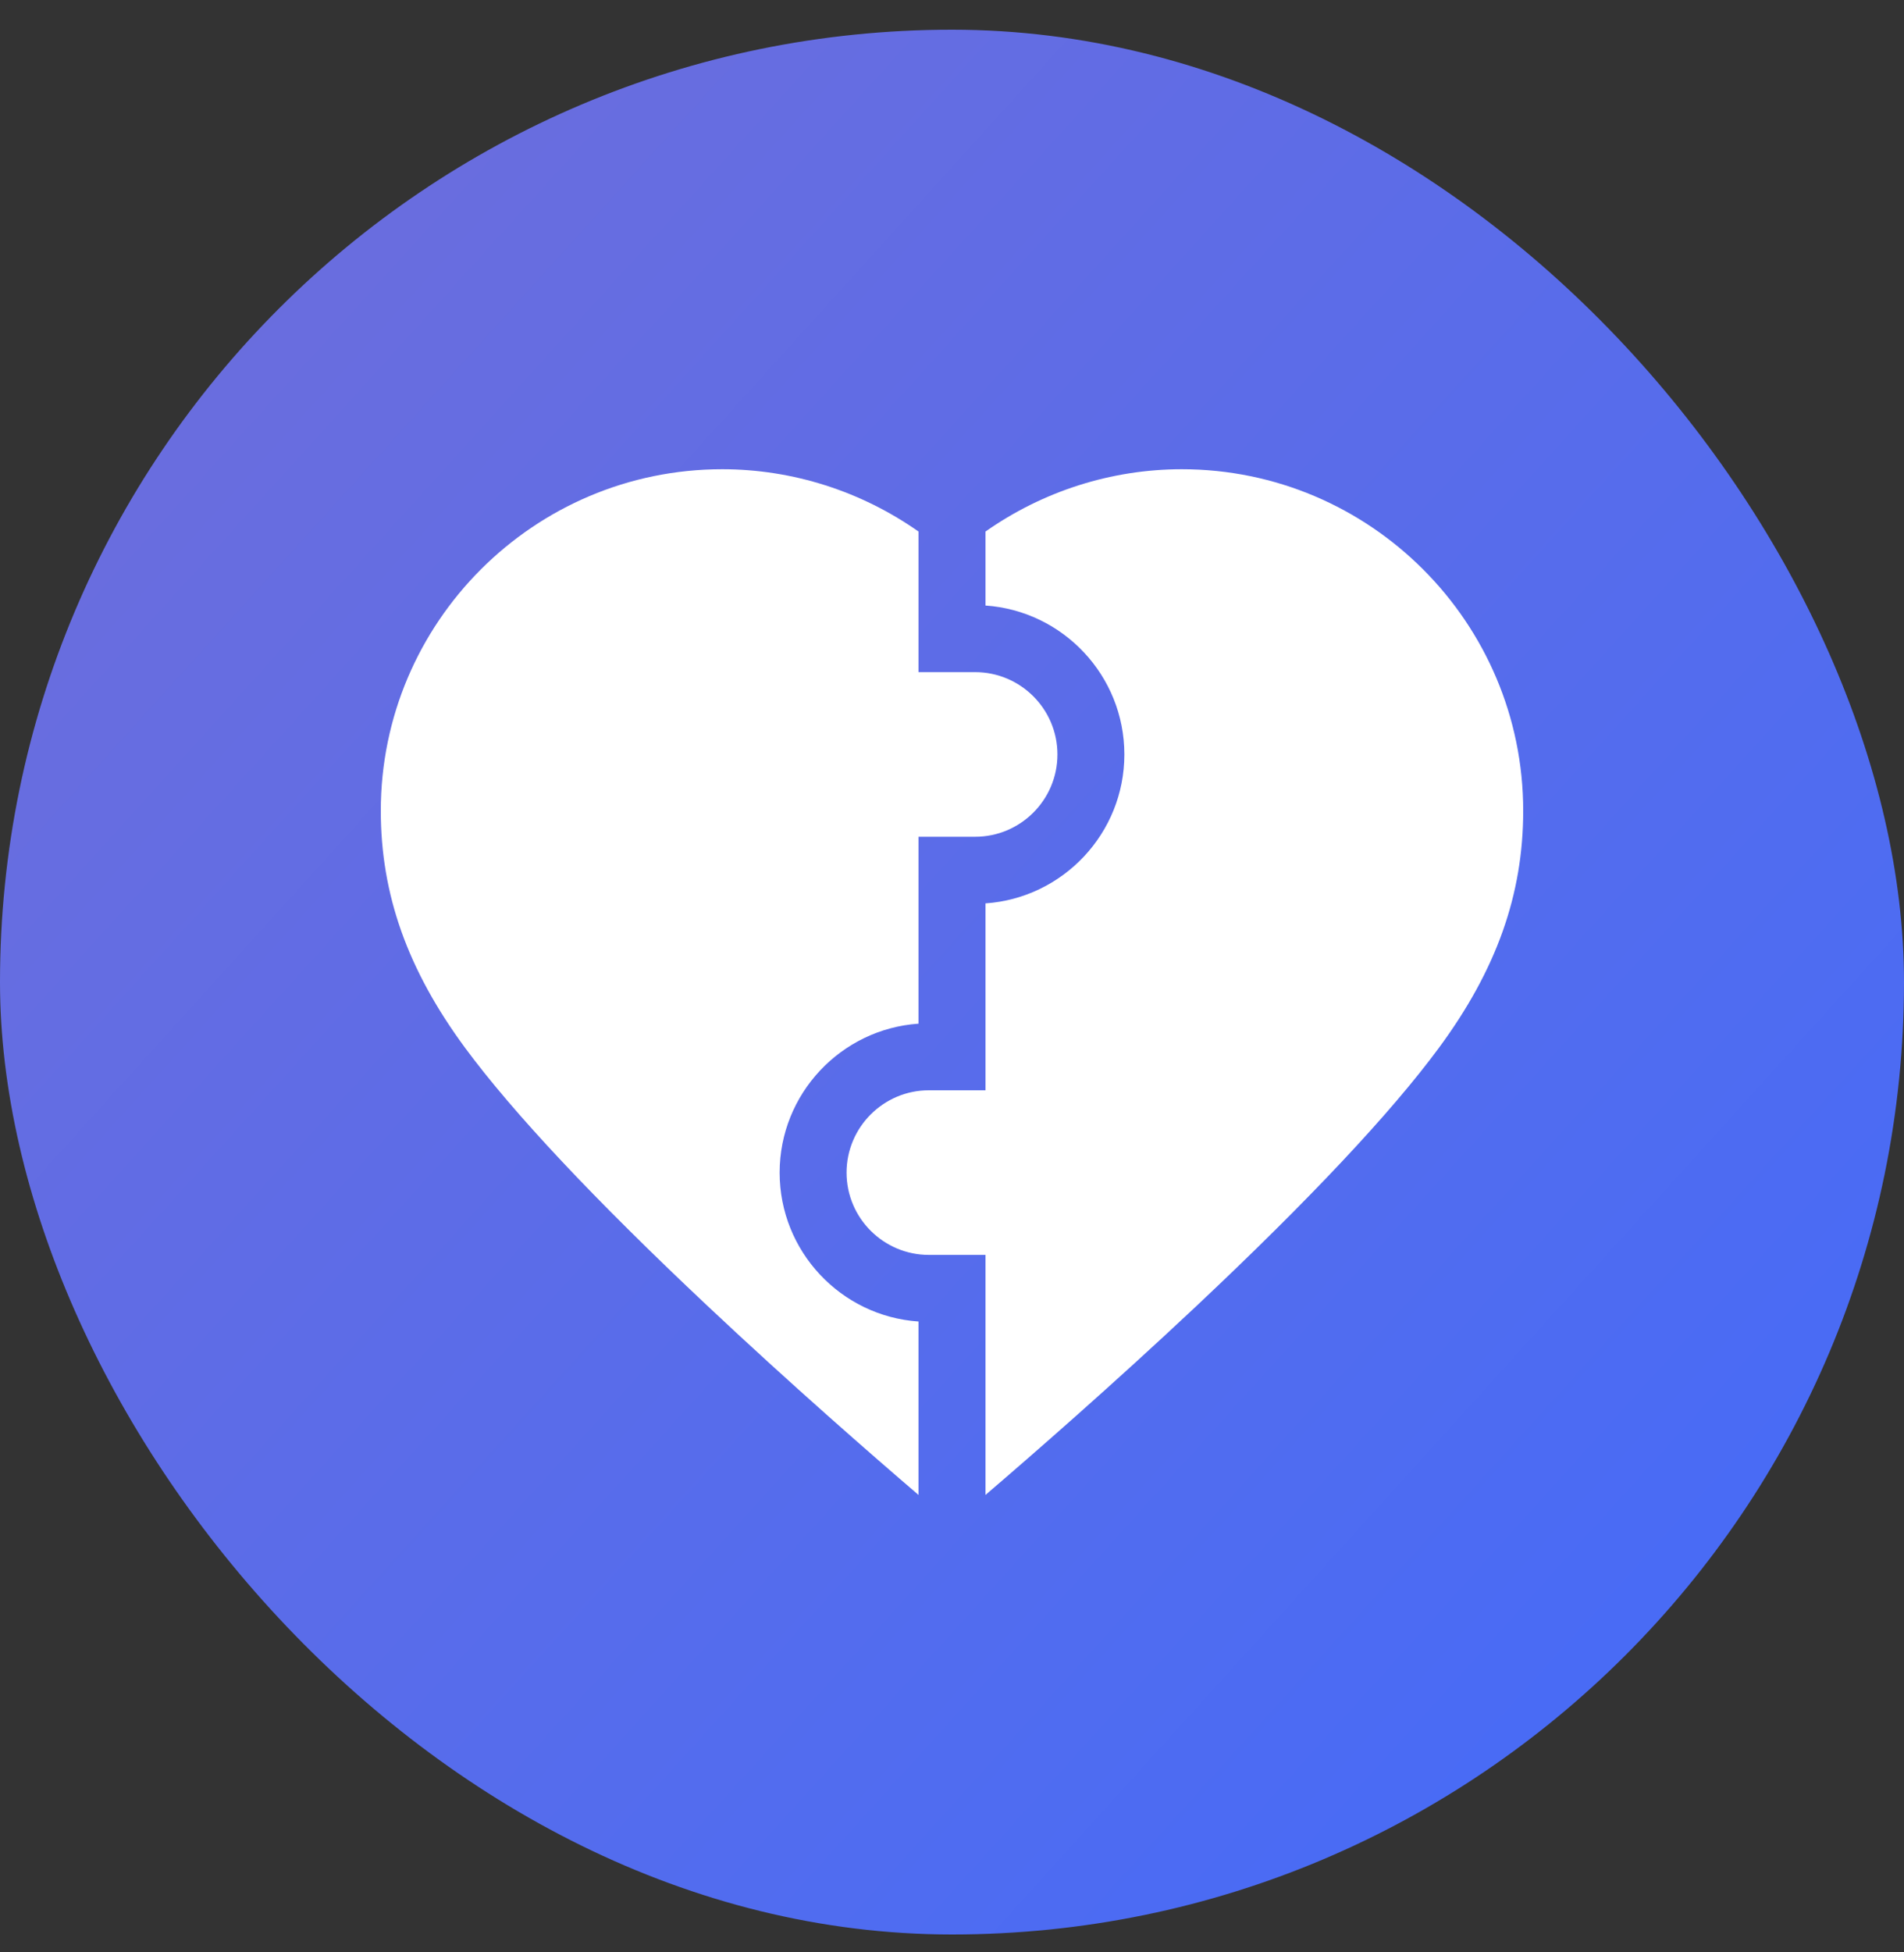
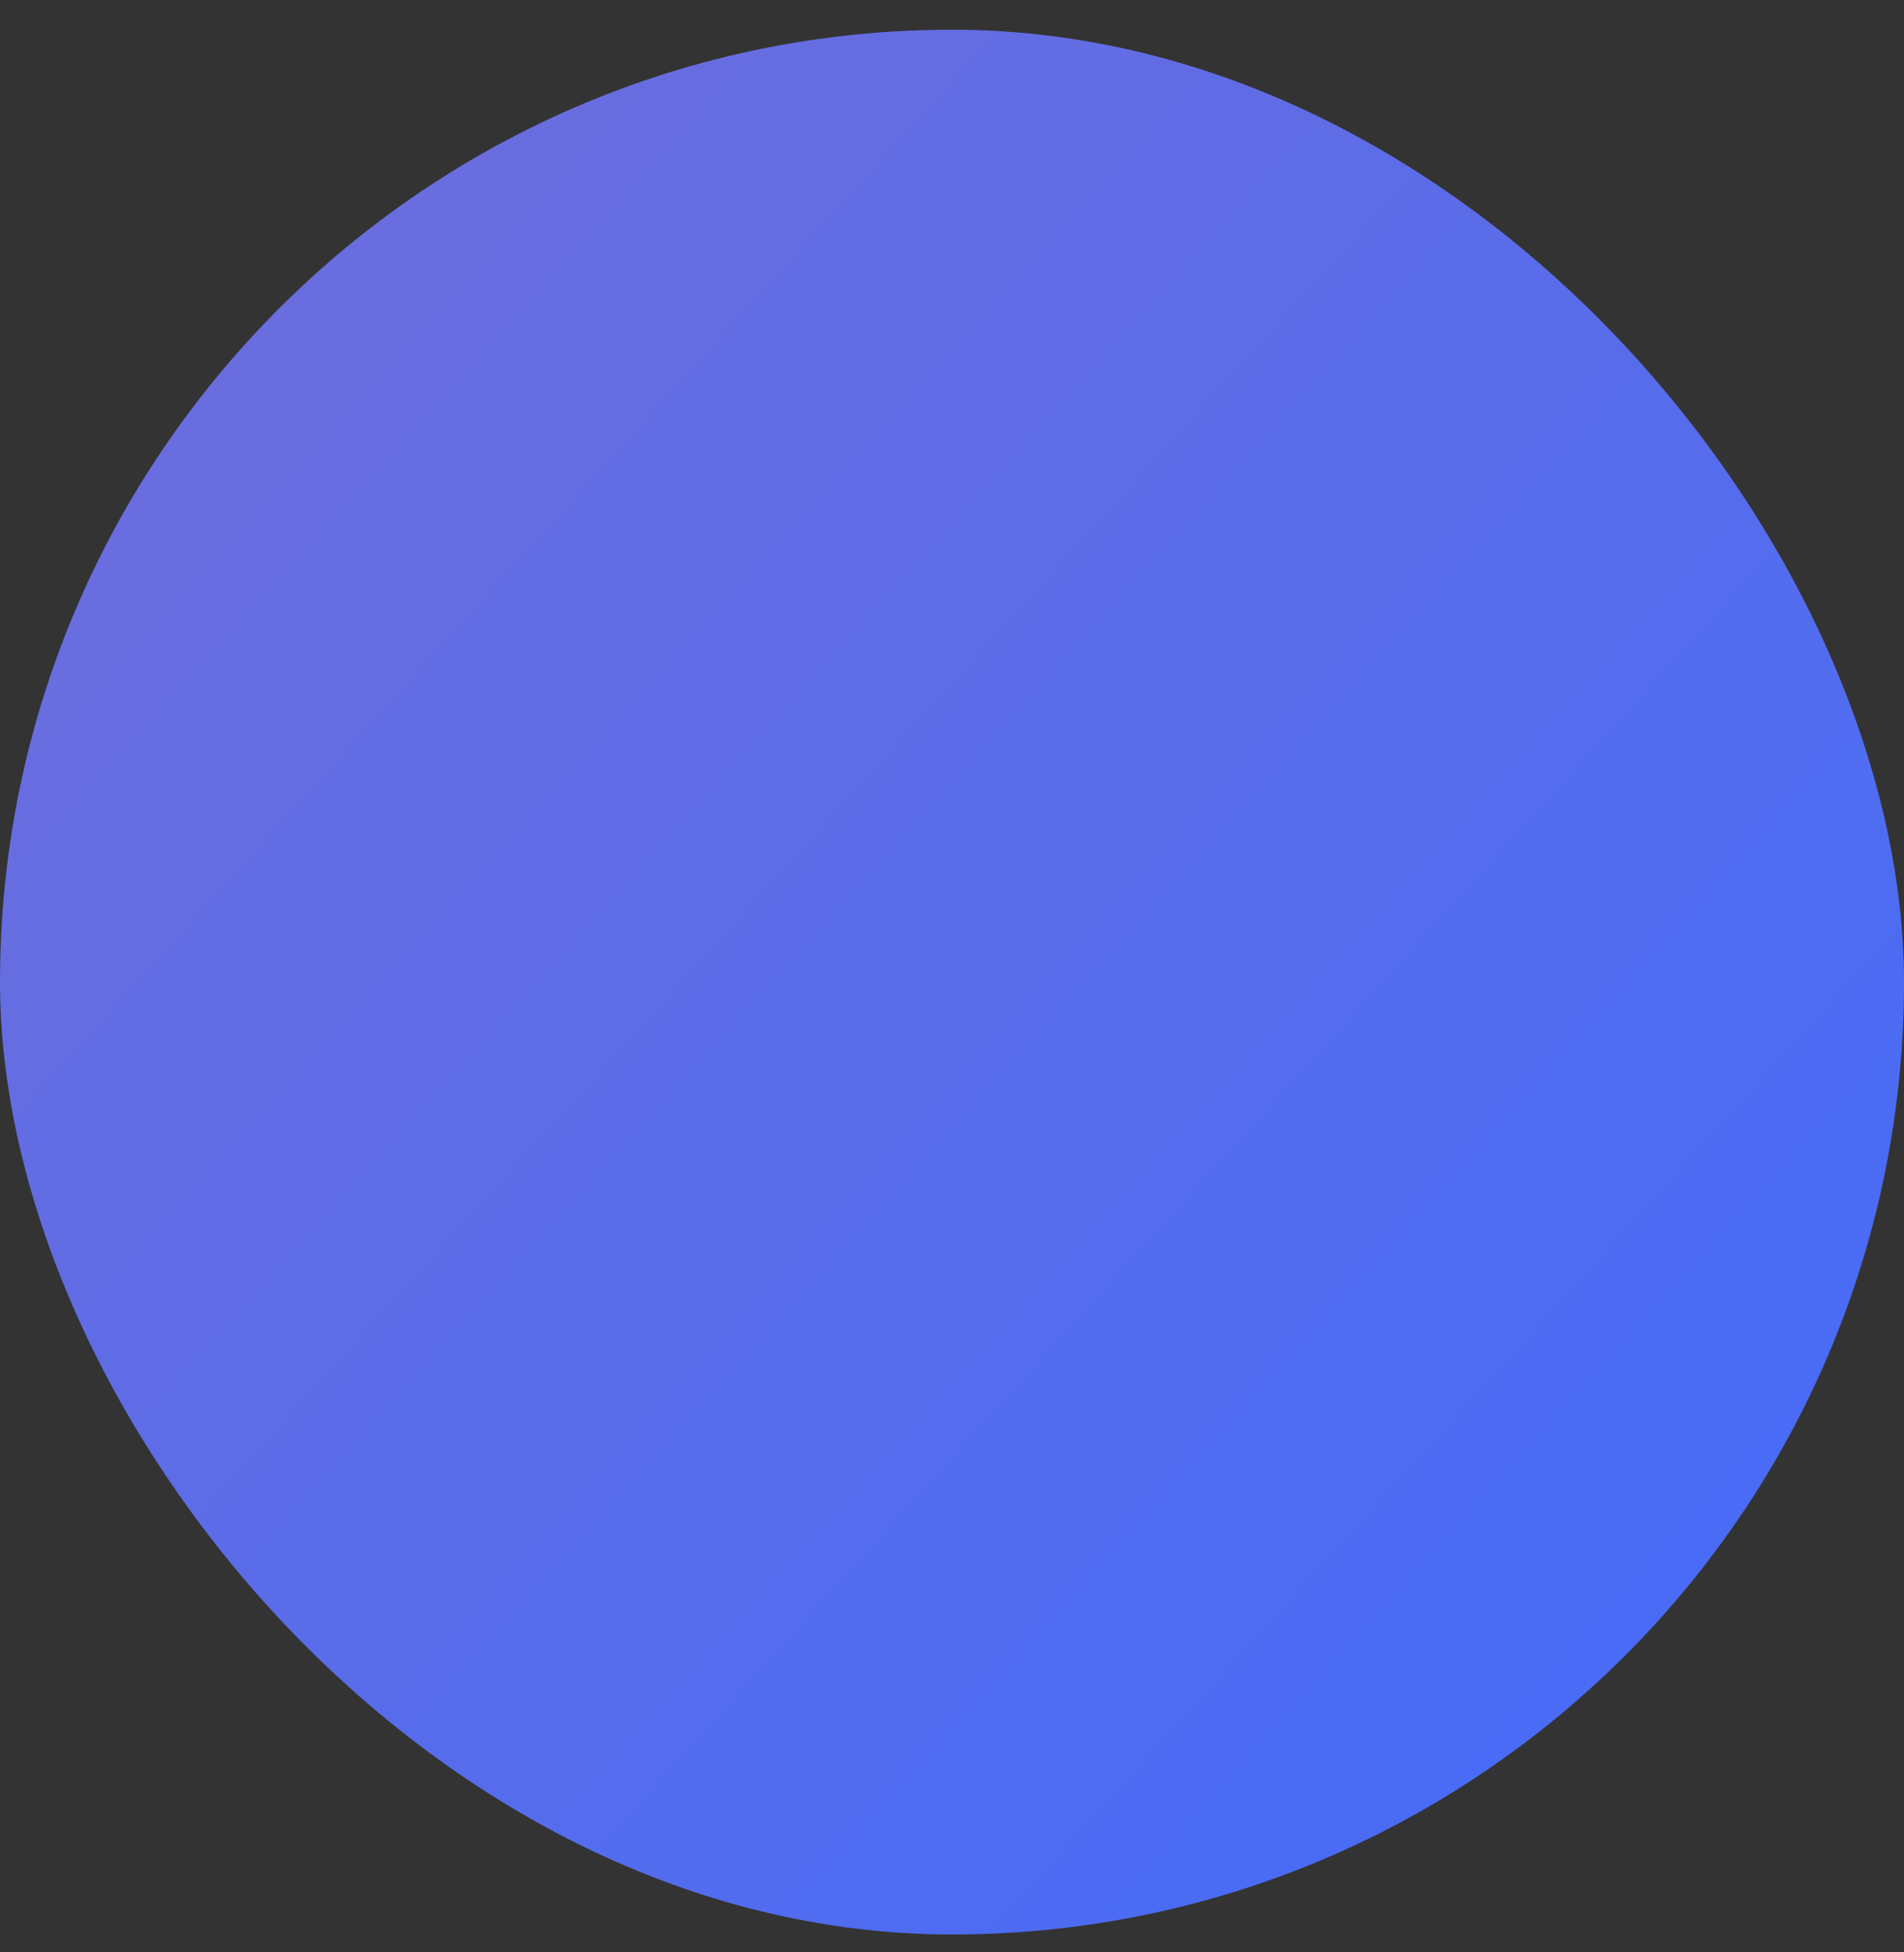
<svg xmlns="http://www.w3.org/2000/svg" width="40" height="41" viewBox="0 0 40 41" fill="none">
  <rect x="0" y="0" width="40" height="41" fill="#333333" stroke="none" />
  <rect y="0.624" width="40" height="40" rx="20" fill="url(#paint0_linear_2574_6073)" />
  <g clip-path="url(#clip0_2574_6073)">
    <path d="M24.828 9.854C23.341 9.854 21.902 10.32 20.703 11.163V12.716C22.331 12.828 23.621 14.188 23.621 15.844C23.621 17.499 22.331 18.859 20.703 18.971V22.896H19.514C18.561 22.896 17.785 23.672 17.785 24.625C17.785 25.578 18.561 26.353 19.514 26.353H20.703V31.394C21.692 30.547 23.393 29.064 25.145 27.417C27.511 25.191 29.222 23.37 30.229 22.005C31.438 20.367 32 18.785 32 17.026C32 13.072 28.783 9.854 24.828 9.854Z" fill="white" />
-     <path d="M19.297 27.752C17.669 27.641 16.379 26.281 16.379 24.625C16.379 22.969 17.669 21.609 19.297 21.497V17.572H20.486C21.439 17.572 22.215 16.797 22.215 15.844C22.215 14.89 21.439 14.115 20.486 14.115H19.297V11.163C18.098 10.32 16.659 9.854 15.172 9.854C11.217 9.854 8 13.072 8 17.026C8 18.785 8.563 20.367 9.771 22.005C10.779 23.37 12.489 25.191 14.856 27.417C16.607 29.064 18.308 30.547 19.297 31.394V27.752Z" fill="white" />
  </g>
  <defs>
    <linearGradient id="paint0_linear_2574_6073" x1="2.143" y1="4.195" x2="40" y2="38.481" gradientUnits="userSpaceOnUse">
      <stop stop-color="#6D6DDC" />
      <stop offset="1" stop-color="#436BF9" />
    </linearGradient>
    <clipPath id="clip0_2574_6073">
-       <rect width="24" height="24" fill="white" transform="translate(8 8.624)" />
-     </clipPath>
+       </clipPath>
  </defs>
</svg>